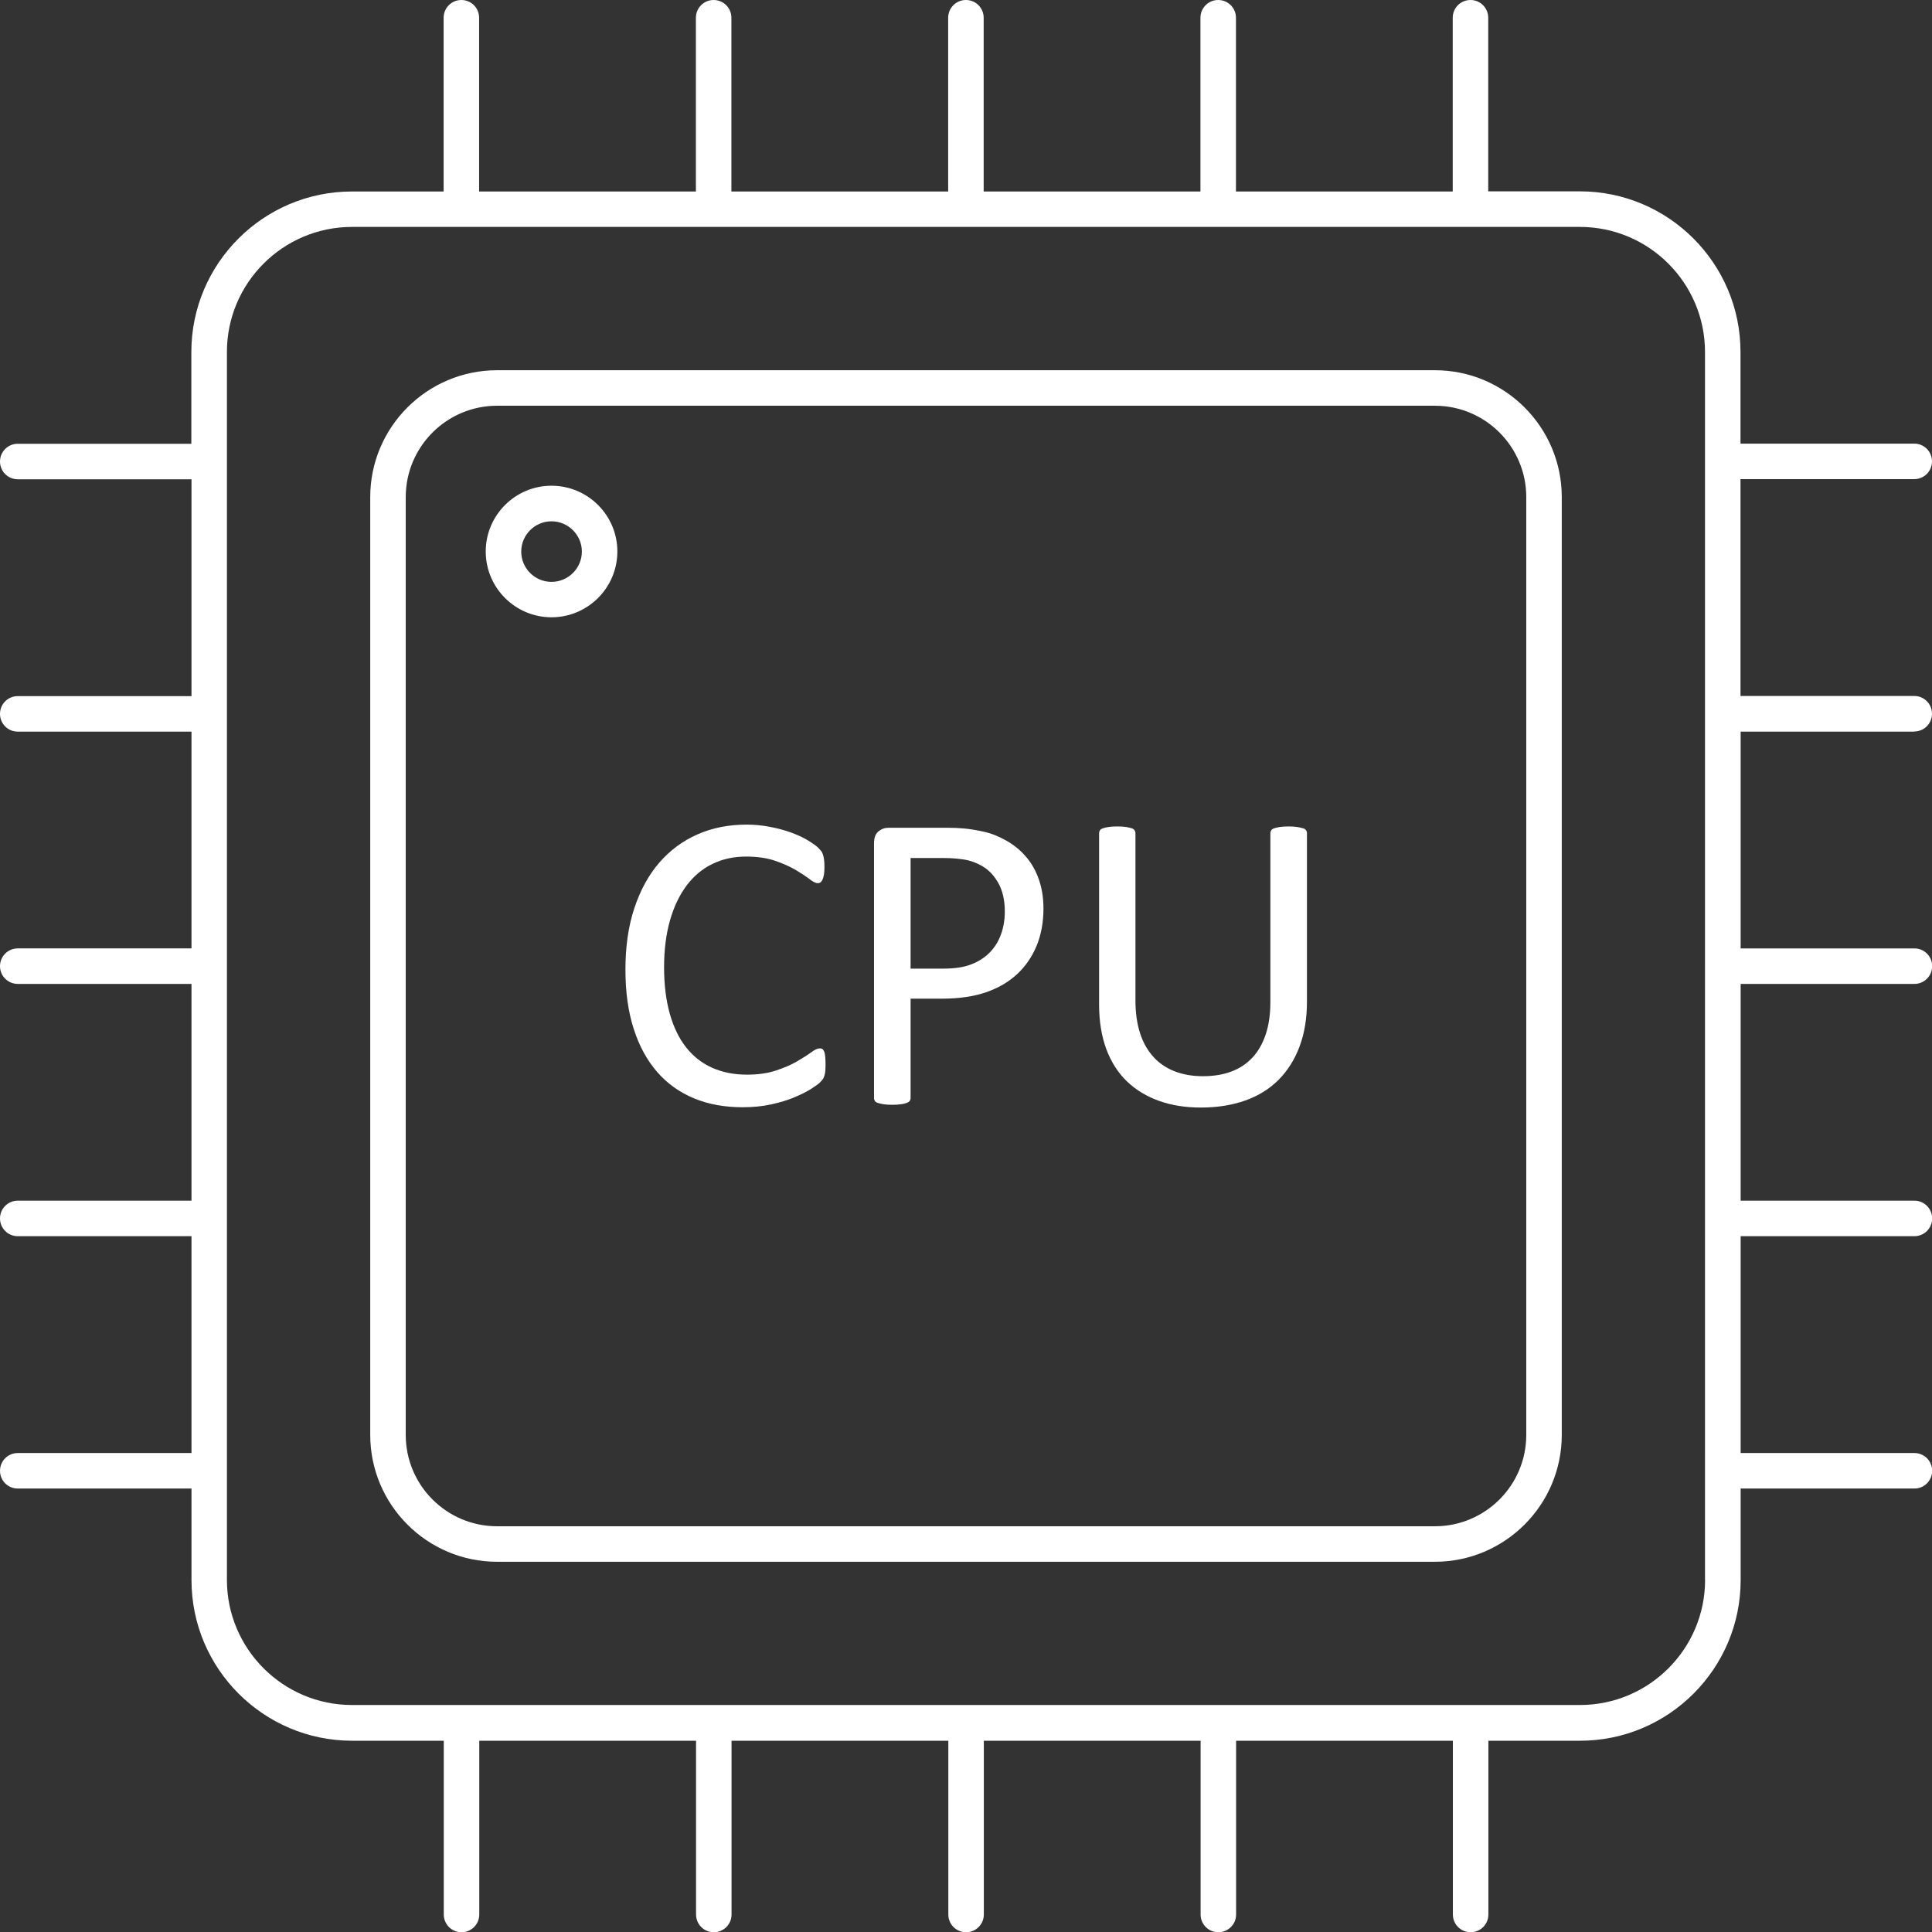
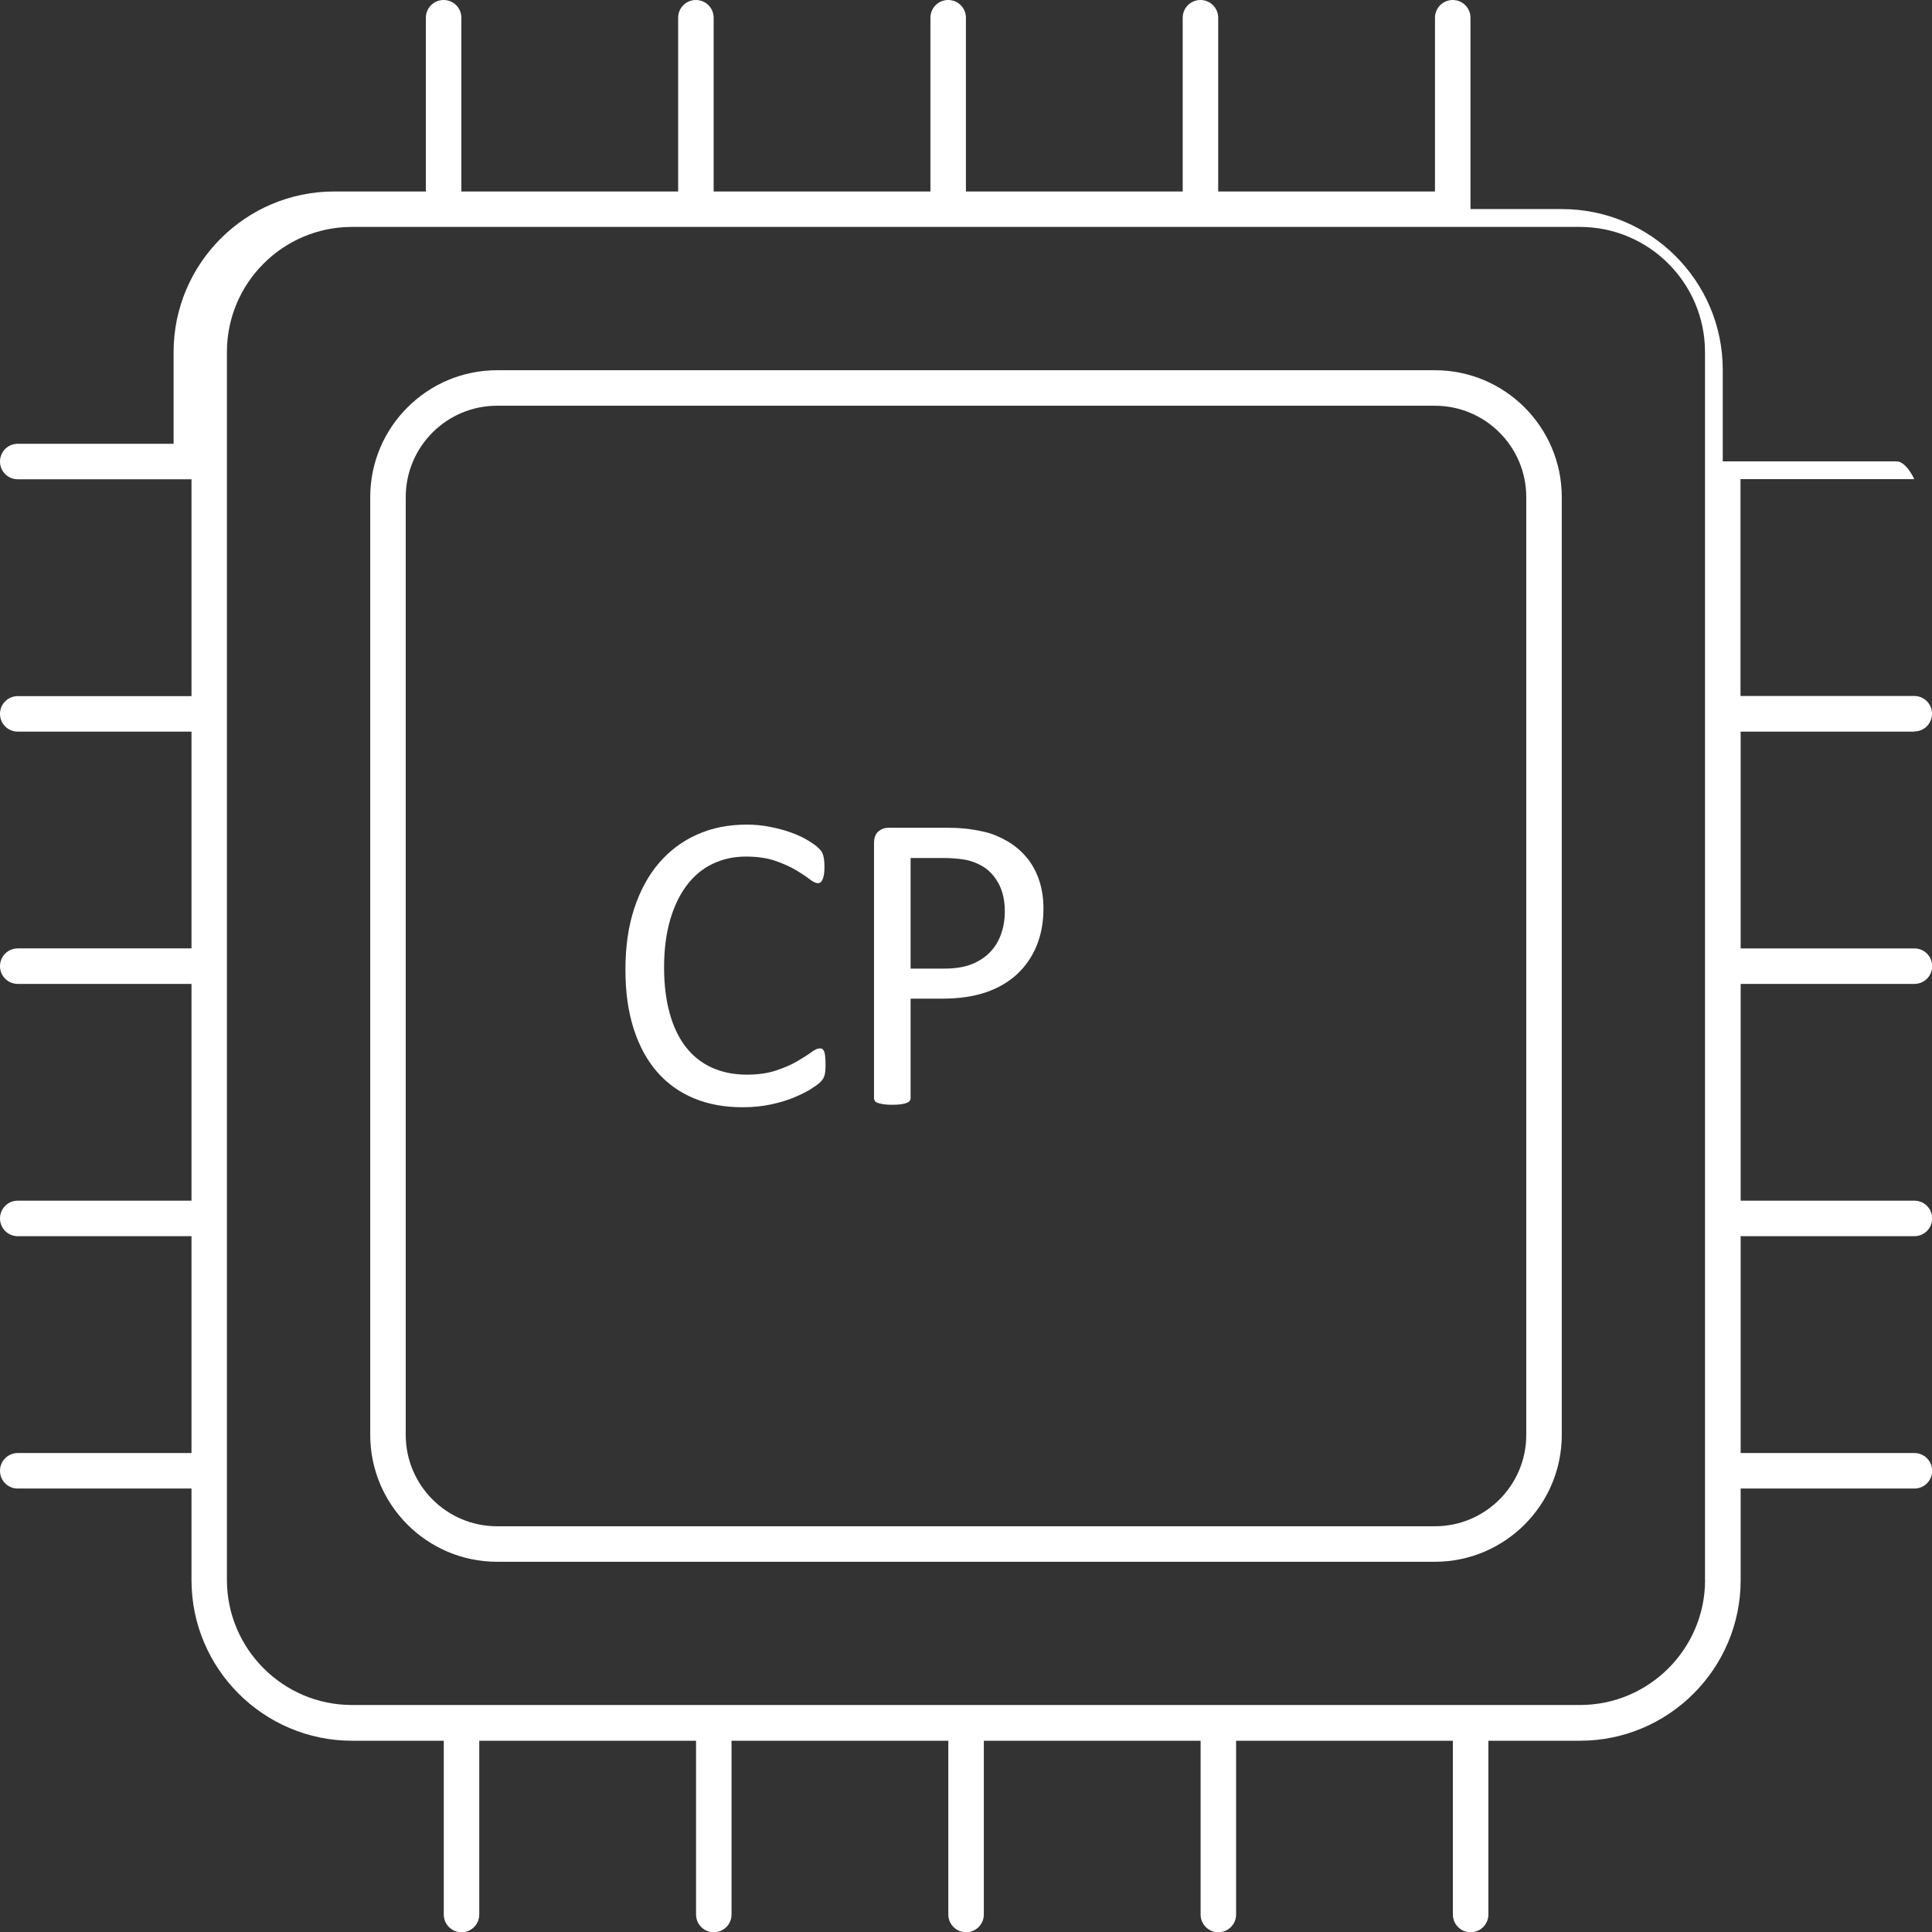
<svg xmlns="http://www.w3.org/2000/svg" id="_图层_2" data-name="图层 2" viewBox="0 0 251.42 251.42">
  <rect x="0" y="0" width="251.42" height="251.42" fill="#333333" stroke="none" />
  <defs>
    <style>
      .cls-1 {
        fill: #fff;
      }
    </style>
  </defs>
  <g id="Layer_1" data-name="Layer 1">
    <g>
      <path class="cls-1" d="M186.73,48.18H64.69c-9.1,0-16.51,7.4-16.51,16.51v122.04c0,9.1,7.4,16.51,16.51,16.51h122.04c9.1,0,16.51-7.4,16.51-16.51V64.69c0-9.1-7.4-16.51-16.51-16.51Zm11.89,138.55c0,6.56-5.33,11.89-11.89,11.89H64.69c-6.56,0-11.89-5.33-11.89-11.89V64.69c0-6.56,5.33-11.89,11.89-11.89h122.04c6.56,0,11.89,5.33,11.89,11.89v122.04Z" />
-       <path class="cls-1" d="M249.11,95.19c1.28,0,2.31-1.03,2.31-2.31s-1.03-2.31-2.31-2.31h-22.61v-28.22h22.61c1.28,0,2.31-1.03,2.31-2.31s-1.03-2.31-2.31-2.31h-22.61v-11.93c0-11.52-9.38-20.9-20.9-20.9h-11.93V2.31c0-1.28-1.03-2.31-2.31-2.31s-2.31,1.03-2.31,2.31V24.92h-28.21V2.31c0-1.28-1.03-2.31-2.31-2.31s-2.31,1.03-2.31,2.31V24.92h-28.21V2.31c0-1.28-1.03-2.31-2.31-2.31s-2.31,1.03-2.31,2.31V24.92h-28.21V2.31c0-1.28-1.03-2.31-2.31-2.31s-2.31,1.03-2.31,2.31V24.92h-28.21V2.31c0-1.28-1.03-2.31-2.31-2.31s-2.31,1.03-2.31,2.31V24.92h-11.93c-11.52,0-20.9,9.37-20.9,20.9v11.93H2.31c-1.28,0-2.31,1.03-2.31,2.31s1.03,2.31,2.31,2.31H24.92v28.22H2.31c-1.28,0-2.31,1.03-2.31,2.31s1.03,2.31,2.31,2.31H24.92v28.21H2.31c-1.28,0-2.31,1.03-2.31,2.31s1.03,2.31,2.31,2.31H24.92v28.21H2.31c-1.28,0-2.31,1.03-2.31,2.31s1.03,2.31,2.31,2.31H24.92v28.22H2.31c-1.28,0-2.31,1.03-2.31,2.31s1.03,2.31,2.31,2.31H24.92v11.92c0,11.52,9.38,20.9,20.9,20.9h11.93v22.61c0,1.28,1.03,2.31,2.31,2.31s2.31-1.03,2.31-2.31v-22.61h28.21v22.61c0,1.28,1.03,2.31,2.31,2.31s2.31-1.03,2.31-2.31v-22.61h28.21v22.61c0,1.28,1.03,2.31,2.31,2.31s2.31-1.03,2.31-2.31v-22.61h28.21v22.61c0,1.28,1.03,2.31,2.31,2.31s2.31-1.03,2.31-2.31v-22.61h28.21v22.61c0,1.28,1.03,2.31,2.31,2.31s2.31-1.03,2.31-2.31v-22.61h11.93c11.52,0,20.9-9.38,20.9-20.9v-11.92h22.61c1.28,0,2.31-1.03,2.31-2.31s-1.03-2.31-2.31-2.31h-22.61v-28.22h22.61c1.28,0,2.31-1.03,2.31-2.31s-1.03-2.31-2.31-2.31h-22.61v-28.21h22.61c1.28,0,2.31-1.03,2.31-2.31s-1.03-2.31-2.31-2.31h-22.61v-28.21h22.61Zm-27.22,110.41c0,8.98-7.3,16.28-16.28,16.28H45.81c-8.98,0-16.28-7.31-16.28-16.28V45.81c0-8.98,7.3-16.28,16.28-16.28H205.6c8.98,0,16.28,7.3,16.28,16.28V205.6Z" />
-       <path class="cls-1" d="M71.77,63.21c-4.72,0-8.56,3.84-8.56,8.56s3.84,8.56,8.56,8.56,8.57-3.84,8.57-8.56-3.84-8.56-8.57-8.56Zm0,12.51c-2.18,0-3.94-1.77-3.94-3.94s1.77-3.94,3.94-3.94,3.95,1.77,3.95,3.94-1.77,3.94-3.95,3.94Z" />
+       <path class="cls-1" d="M249.11,95.19c1.28,0,2.31-1.03,2.31-2.31s-1.03-2.31-2.31-2.31h-22.61v-28.22h22.61s-1.03-2.31-2.31-2.31h-22.61v-11.93c0-11.52-9.38-20.9-20.9-20.9h-11.93V2.31c0-1.28-1.03-2.31-2.31-2.31s-2.31,1.03-2.31,2.31V24.92h-28.21V2.31c0-1.28-1.03-2.31-2.31-2.31s-2.31,1.03-2.31,2.31V24.92h-28.21V2.31c0-1.28-1.03-2.31-2.31-2.31s-2.31,1.03-2.31,2.31V24.92h-28.21V2.31c0-1.28-1.03-2.31-2.31-2.31s-2.31,1.03-2.31,2.31V24.92h-28.21V2.31c0-1.28-1.03-2.31-2.31-2.31s-2.31,1.03-2.31,2.31V24.92h-11.93c-11.52,0-20.9,9.37-20.9,20.9v11.93H2.31c-1.28,0-2.31,1.03-2.31,2.31s1.03,2.31,2.31,2.31H24.92v28.22H2.31c-1.28,0-2.31,1.03-2.31,2.31s1.03,2.31,2.31,2.31H24.92v28.21H2.31c-1.28,0-2.31,1.03-2.31,2.31s1.03,2.31,2.31,2.31H24.92v28.21H2.31c-1.28,0-2.31,1.03-2.31,2.31s1.03,2.31,2.31,2.31H24.92v28.22H2.31c-1.28,0-2.31,1.03-2.31,2.31s1.03,2.31,2.31,2.31H24.92v11.92c0,11.52,9.38,20.9,20.9,20.9h11.93v22.61c0,1.28,1.03,2.31,2.31,2.31s2.31-1.03,2.31-2.31v-22.61h28.21v22.61c0,1.28,1.03,2.31,2.31,2.31s2.31-1.03,2.31-2.31v-22.61h28.21v22.61c0,1.28,1.03,2.31,2.31,2.31s2.31-1.03,2.31-2.31v-22.61h28.21v22.61c0,1.28,1.03,2.31,2.31,2.31s2.31-1.03,2.31-2.31v-22.61h28.21v22.61c0,1.28,1.03,2.31,2.31,2.31s2.31-1.03,2.31-2.31v-22.61h11.93c11.52,0,20.9-9.38,20.9-20.9v-11.92h22.61c1.28,0,2.31-1.03,2.31-2.31s-1.03-2.31-2.31-2.31h-22.61v-28.22h22.61c1.28,0,2.31-1.03,2.31-2.31s-1.03-2.31-2.31-2.31h-22.61v-28.21h22.61c1.28,0,2.31-1.03,2.31-2.31s-1.03-2.31-2.31-2.31h-22.61v-28.21h22.61Zm-27.22,110.41c0,8.98-7.3,16.28-16.28,16.28H45.81c-8.98,0-16.28-7.31-16.28-16.28V45.81c0-8.98,7.3-16.28,16.28-16.28H205.6c8.98,0,16.28,7.3,16.28,16.28V205.6Z" />
      <path class="cls-1" d="M107.24,136.83c-.06-.16-.13-.26-.23-.32-.09-.06-.2-.08-.33-.08-.28,0-.66,.17-1.14,.53-.48,.35-1.1,.74-1.85,1.18-.75,.44-1.66,.82-2.73,1.18-1.07,.35-2.32,.53-3.75,.53-1.69,0-3.2-.3-4.54-.9s-2.47-1.49-3.39-2.66c-.92-1.17-1.63-2.63-2.12-4.38-.49-1.75-.74-3.76-.74-6.03s.26-4.33,.77-6.11c.51-1.78,1.23-3.29,2.16-4.53s2.05-2.18,3.36-2.81c1.31-.64,2.76-.96,4.36-.96,1.47,0,2.73,.18,3.78,.54s1.94,.76,2.68,1.19c.73,.44,1.33,.83,1.8,1.19,.46,.36,.83,.54,1.09,.54,.15,0,.27-.04,.37-.12,.1-.08,.19-.21,.27-.39,.07-.17,.13-.4,.17-.65,.04-.26,.06-.58,.06-.94,0-.33-.01-.62-.04-.86s-.07-.45-.11-.62c-.05-.17-.11-.33-.18-.46s-.24-.32-.49-.57c-.25-.25-.7-.57-1.34-.96s-1.39-.73-2.22-1.03-1.74-.54-2.72-.73c-.98-.19-1.99-.29-3.02-.29-2.35,0-4.49,.42-6.42,1.28-1.93,.85-3.59,2.09-4.98,3.7-1.39,1.62-2.46,3.59-3.23,5.92-.77,2.33-1.15,4.98-1.15,7.96s.36,5.47,1.07,7.7,1.73,4.1,3.05,5.62c1.32,1.52,2.92,2.66,4.8,3.44,1.88,.78,3.98,1.16,6.31,1.16,1.35,0,2.59-.12,3.73-.37,1.14-.25,2.15-.55,3.02-.92s1.61-.73,2.2-1.11,.98-.66,1.16-.85,.32-.34,.39-.47,.14-.28,.18-.44c.05-.17,.08-.36,.1-.58,.02-.22,.03-.48,.03-.78,0-.42-.01-.78-.04-1.05-.03-.28-.07-.49-.12-.65Z" />
      <path class="cls-1" d="M133.59,111.58c-.7-.85-1.56-1.57-2.57-2.15-1.01-.58-2-.98-2.97-1.19-.97-.22-1.81-.35-2.52-.42s-1.46-.1-2.23-.1h-7.68c-.48,0-.92,.16-1.3,.47-.39,.31-.58,.84-.58,1.58v33.11c0,.15,.04,.28,.11,.39,.07,.11,.2,.2,.39,.26s.43,.12,.73,.17c.31,.05,.69,.07,1.15,.07s.85-.02,1.15-.07c.3-.05,.54-.1,.72-.17s.31-.15,.39-.26c.08-.11,.12-.24,.12-.39v-12.92h4.08c2.22,0,4.13-.28,5.73-.83,1.6-.55,2.95-1.34,4.05-2.36s1.94-2.25,2.54-3.69c.59-1.44,.89-3.06,.89-4.85,0-1.35-.19-2.59-.57-3.7-.38-1.12-.92-2.1-1.62-2.95Zm-3.33,10.02c-.33,.92-.82,1.7-1.47,2.36s-1.45,1.17-2.4,1.54c-.95,.37-2.15,.55-3.59,.55h-4.3v-14.39h4.41c.81,0,1.65,.06,2.51,.19,.86,.13,1.69,.44,2.5,.92,.8,.48,1.48,1.21,2.02,2.19,.54,.98,.82,2.2,.82,3.66,0,1.07-.17,2.07-.5,2.98Z" />
-       <path class="cls-1" d="M169.54,107.79c-.18-.06-.42-.12-.72-.17s-.68-.07-1.12-.07-.85,.02-1.15,.07-.55,.1-.73,.17c-.18,.06-.32,.15-.39,.26s-.11,.24-.11,.39v21.93c0,1.61-.2,3.02-.6,4.22-.4,1.2-.97,2.21-1.72,3.02s-1.66,1.42-2.75,1.83c-1.08,.41-2.32,.61-3.7,.61s-2.56-.21-3.65-.62c-1.08-.42-2.01-1.03-2.77-1.86s-1.36-1.85-1.76-3.09c-.41-1.24-.61-2.69-.61-4.35v-21.69c0-.15-.04-.28-.11-.39s-.2-.2-.37-.26c-.18-.06-.42-.12-.73-.17s-.69-.07-1.14-.07c-.48,0-.87,.02-1.16,.07-.29,.05-.54,.1-.72,.17-.18,.06-.32,.15-.39,.26s-.11,.24-.11,.39v22.27c0,2.2,.32,4.14,.94,5.82,.63,1.68,1.53,3.09,2.69,4.2s2.56,1.96,4.19,2.54c1.63,.58,3.43,.86,5.41,.86,2.16,0,4.09-.31,5.8-.92s3.14-1.5,4.33-2.69c1.18-1.19,2.09-2.63,2.73-4.34,.64-1.71,.96-3.65,.96-5.84v-21.91c0-.15-.04-.28-.12-.39s-.21-.2-.39-.26Z" />
    </g>
  </g>
</svg>